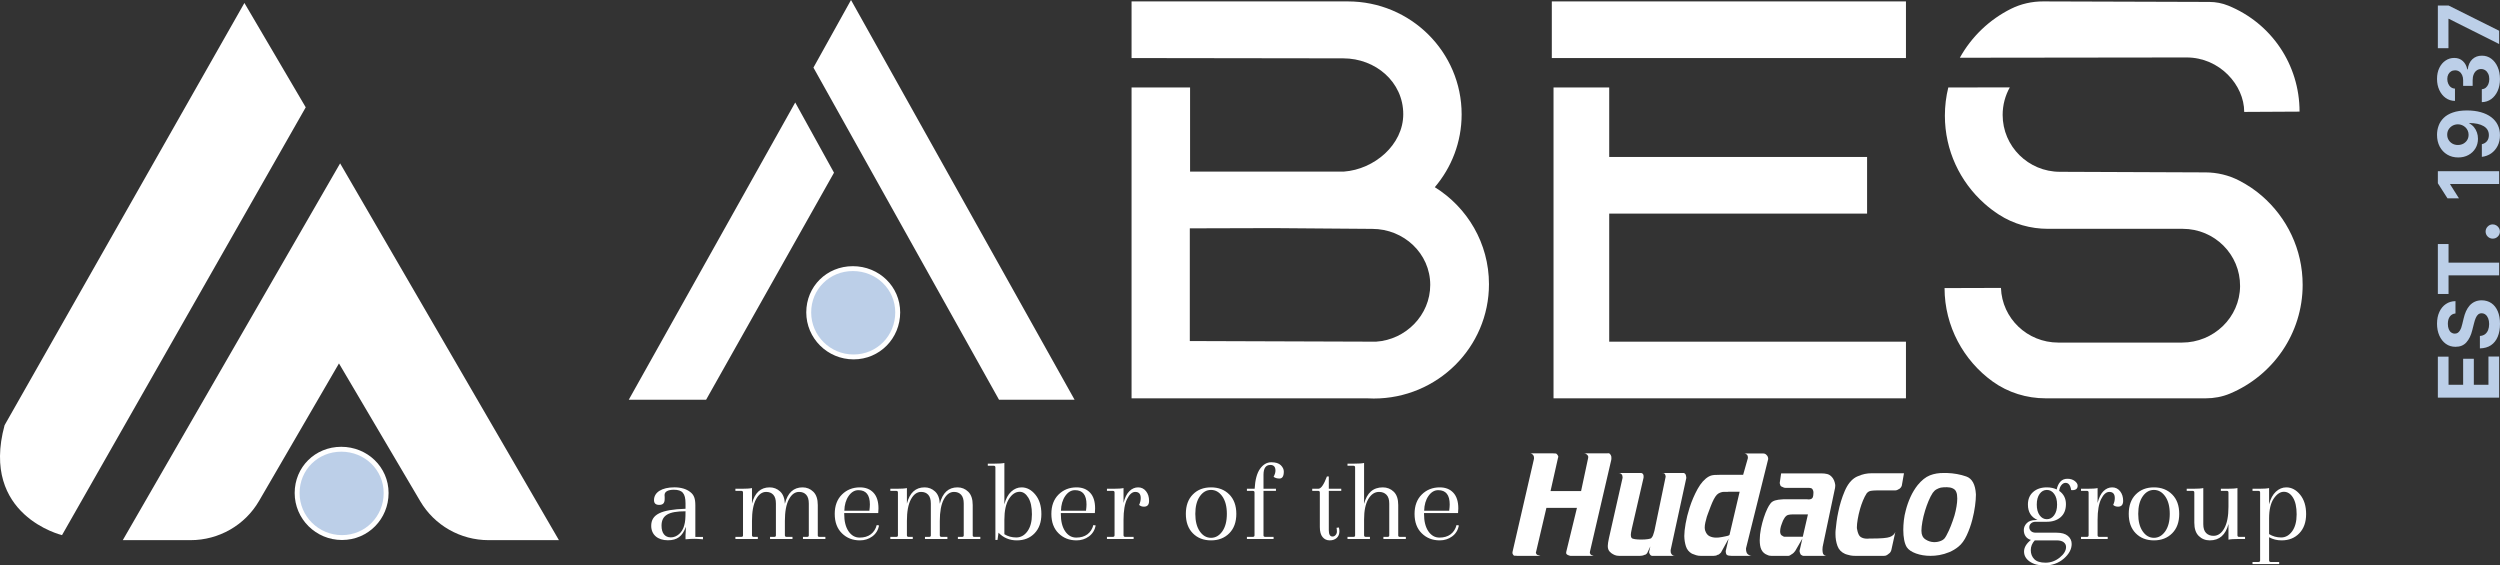
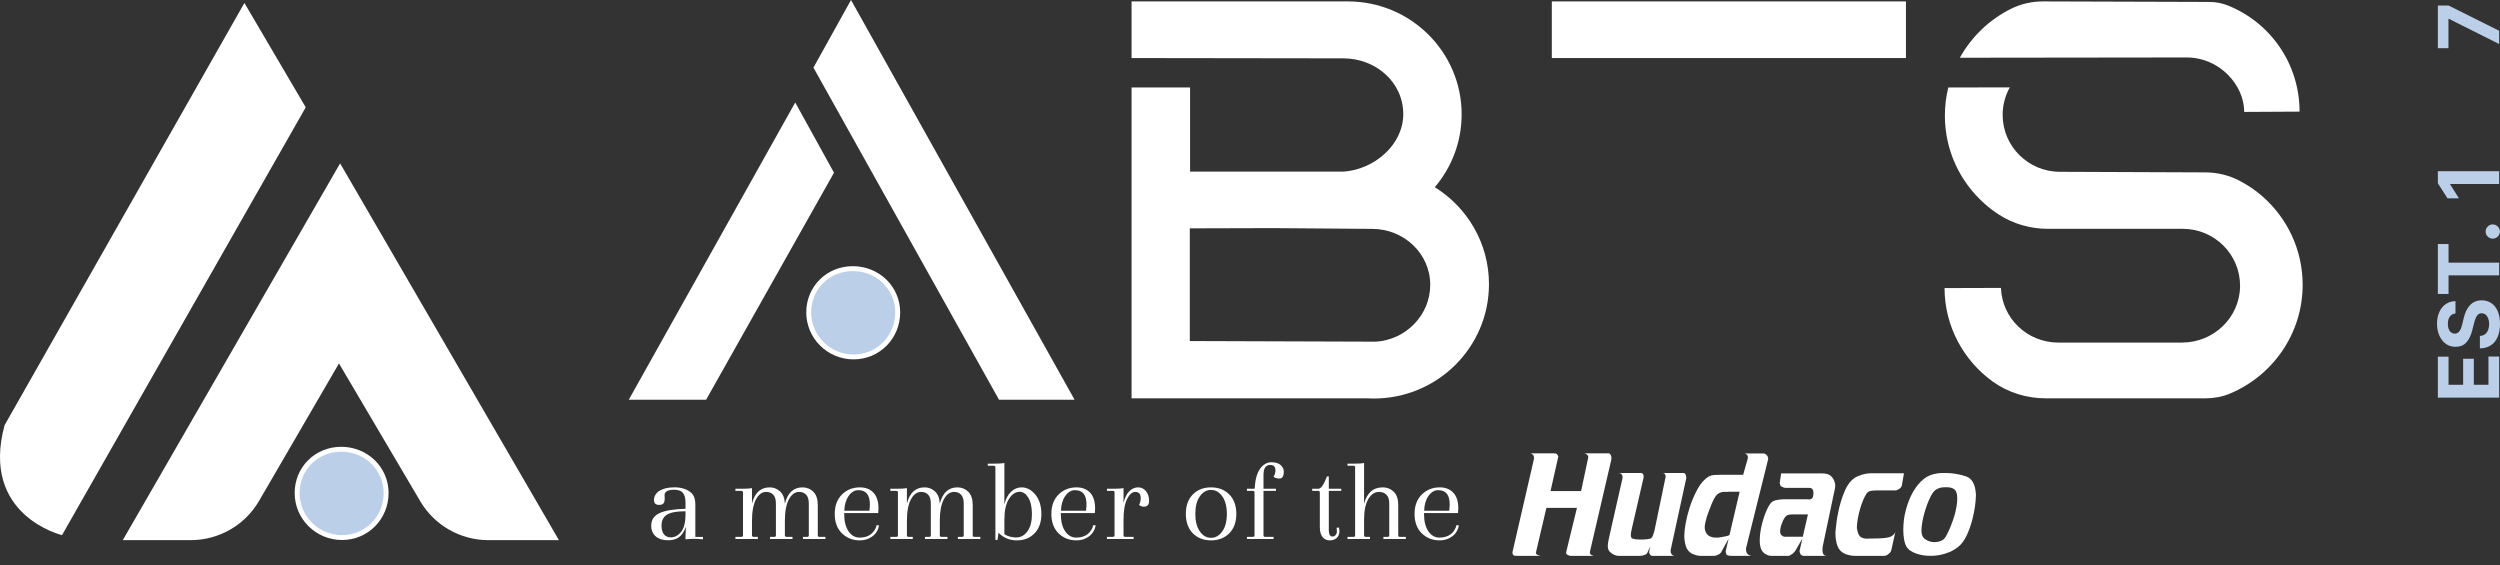
<svg xmlns="http://www.w3.org/2000/svg" width="168" height="38" viewBox="0 0 168 38" fill="none">
  <rect x="0" y="0" width="168" height="38" fill="#333333" stroke="none" />
  <path d="M167.942 26.721H163.824V23.967H164.542V25.857H165.523V24.109H166.241V25.857H167.224V23.959H167.942V26.721Z" fill="#BCCFE8" />
  <path d="M165.008 21.064C164.846 21.08 164.72 21.149 164.631 21.27C164.541 21.391 164.496 21.555 164.496 21.762C164.496 21.903 164.516 22.023 164.556 22.119C164.595 22.217 164.649 22.291 164.719 22.343C164.789 22.393 164.868 22.419 164.956 22.419C165.03 22.422 165.094 22.406 165.149 22.373C165.204 22.338 165.252 22.291 165.292 22.231C165.331 22.171 165.365 22.102 165.395 22.024C165.423 21.945 165.447 21.861 165.467 21.772L165.555 21.405C165.596 21.227 165.649 21.064 165.716 20.915C165.783 20.766 165.866 20.637 165.963 20.527C166.061 20.419 166.177 20.334 166.309 20.274C166.442 20.213 166.594 20.182 166.766 20.18C167.018 20.182 167.236 20.246 167.421 20.372C167.605 20.497 167.747 20.678 167.849 20.915C167.95 21.15 168 21.434 168 21.766C168 22.096 167.949 22.384 167.847 22.628C167.745 22.872 167.595 23.062 167.395 23.199C167.194 23.334 166.945 23.406 166.649 23.412V22.576C166.787 22.567 166.902 22.528 166.995 22.459C167.086 22.388 167.155 22.294 167.202 22.177C167.247 22.059 167.27 21.925 167.27 21.776C167.27 21.63 167.249 21.503 167.206 21.395C167.163 21.286 167.103 21.202 167.027 21.142C166.951 21.082 166.863 21.052 166.764 21.052C166.671 21.052 166.593 21.079 166.53 21.134C166.467 21.187 166.414 21.266 166.37 21.369C166.325 21.472 166.285 21.598 166.249 21.747L166.136 22.191C166.052 22.536 165.92 22.808 165.74 23.007C165.561 23.207 165.319 23.306 165.015 23.305C164.765 23.306 164.547 23.24 164.361 23.107C164.175 22.973 164.029 22.788 163.925 22.555C163.82 22.32 163.768 22.054 163.768 21.756C163.768 21.453 163.82 21.189 163.925 20.962C164.029 20.735 164.175 20.558 164.361 20.432C164.547 20.305 164.763 20.24 165.008 20.236V21.064Z" fill="#BCCFE8" />
  <path d="M164.542 19.755H163.824V16.399H164.542V17.65H167.942V18.504H164.542V19.755Z" fill="#BCCFE8" />
  <path d="M167.994 15.558C167.994 15.69 167.947 15.803 167.853 15.897C167.758 15.99 167.644 16.037 167.511 16.037C167.38 16.037 167.268 15.99 167.174 15.897C167.08 15.803 167.033 15.69 167.033 15.558C167.033 15.43 167.08 15.319 167.174 15.223C167.268 15.127 167.38 15.079 167.511 15.079C167.6 15.079 167.681 15.102 167.755 15.147C167.827 15.191 167.885 15.249 167.93 15.321C167.973 15.392 167.994 15.472 167.994 15.558Z" fill="#BCCFE8" />
  <path d="M163.824 11.504H167.942V12.367H164.651V12.392L165.242 13.327H164.47L163.824 12.316V11.504Z" fill="#BCCFE8" />
-   <path d="M163.768 9.054C163.768 8.844 163.804 8.642 163.875 8.448C163.946 8.252 164.059 8.078 164.214 7.925C164.37 7.771 164.576 7.649 164.834 7.56C165.09 7.47 165.404 7.424 165.776 7.422C166.126 7.422 166.439 7.462 166.713 7.54C166.987 7.617 167.219 7.728 167.411 7.873C167.603 8.018 167.749 8.193 167.849 8.398C167.948 8.603 167.998 8.832 167.998 9.084C167.998 9.357 167.945 9.598 167.839 9.806C167.732 10.015 167.587 10.184 167.403 10.311C167.218 10.438 167.01 10.514 166.78 10.541V9.689C166.93 9.656 167.046 9.586 167.129 9.479C167.211 9.373 167.252 9.241 167.252 9.084C167.252 8.818 167.136 8.616 166.902 8.478C166.668 8.339 166.347 8.27 165.939 8.268V8.296C166.06 8.357 166.164 8.44 166.251 8.544C166.337 8.647 166.403 8.766 166.45 8.901C166.497 9.034 166.52 9.175 166.52 9.326C166.52 9.566 166.463 9.781 166.349 9.97C166.236 10.159 166.079 10.308 165.879 10.417C165.679 10.526 165.451 10.581 165.195 10.581C164.919 10.582 164.673 10.519 164.458 10.391C164.242 10.263 164.073 10.085 163.951 9.856C163.828 9.626 163.767 9.359 163.768 9.054ZM164.452 9.048C164.452 9.183 164.484 9.302 164.548 9.407C164.612 9.511 164.699 9.594 164.807 9.655C164.916 9.715 165.037 9.744 165.171 9.743C165.307 9.743 165.429 9.713 165.537 9.655C165.644 9.595 165.73 9.514 165.795 9.411C165.858 9.308 165.889 9.189 165.889 9.056C165.889 8.957 165.87 8.864 165.833 8.779C165.795 8.694 165.744 8.62 165.678 8.558C165.611 8.494 165.534 8.444 165.447 8.408C165.36 8.372 165.267 8.354 165.169 8.354C165.039 8.355 164.92 8.386 164.811 8.446C164.703 8.506 164.616 8.588 164.55 8.693C164.484 8.798 164.452 8.917 164.452 9.048Z" fill="#BCCFE8" />
-   <path d="M167.998 5.314C167.998 5.612 167.946 5.877 167.843 6.11C167.739 6.341 167.595 6.524 167.413 6.658C167.229 6.791 167.018 6.86 166.778 6.864V5.994C166.878 5.989 166.967 5.956 167.043 5.896C167.118 5.835 167.176 5.754 167.218 5.653C167.259 5.552 167.28 5.438 167.28 5.312C167.28 5.18 167.257 5.064 167.21 4.963C167.163 4.862 167.098 4.782 167.015 4.725C166.932 4.668 166.836 4.639 166.727 4.639C166.617 4.639 166.52 4.67 166.436 4.731C166.35 4.791 166.283 4.878 166.235 4.991C166.187 5.102 166.162 5.235 166.162 5.39V5.771H165.523V5.39C165.523 5.259 165.5 5.144 165.455 5.044C165.409 4.943 165.346 4.865 165.266 4.809C165.184 4.753 165.089 4.725 164.98 4.725C164.877 4.725 164.787 4.75 164.709 4.799C164.63 4.847 164.568 4.915 164.524 5.003C164.48 5.089 164.458 5.19 164.458 5.306C164.458 5.423 164.479 5.53 164.522 5.627C164.564 5.724 164.623 5.802 164.701 5.86C164.779 5.919 164.87 5.95 164.974 5.954V6.782C164.737 6.778 164.528 6.711 164.347 6.581C164.166 6.45 164.025 6.275 163.923 6.054C163.82 5.832 163.768 5.581 163.768 5.302C163.768 5.02 163.82 4.773 163.923 4.562C164.026 4.35 164.165 4.186 164.341 4.069C164.515 3.951 164.711 3.892 164.928 3.893C165.159 3.892 165.351 3.963 165.505 4.107C165.659 4.249 165.757 4.435 165.799 4.663H165.831C165.87 4.363 165.975 4.134 166.146 3.977C166.317 3.819 166.53 3.74 166.786 3.742C167.02 3.74 167.229 3.808 167.411 3.943C167.593 4.078 167.737 4.263 167.841 4.5C167.946 4.737 167.998 5.008 167.998 5.314Z" fill="#BCCFE8" />
  <path d="M167.942 2.959L164.564 1.265H164.536V3.238H163.824V0.372H164.546L167.942 2.067V2.959Z" fill="#BCCFE8" />
  <path d="M54.955 33.938V35.985C54.955 36.047 54.994 36.078 55.072 36.078H55.466V36.219H53.959V36.078H54.235C54.313 36.078 54.352 36.047 54.352 35.985V33.837C54.352 33.571 54.294 33.375 54.176 33.247C54.059 33.12 53.9 33.056 53.699 33.056C53.419 33.056 53.191 33.224 53.012 33.56C52.833 33.895 52.744 34.379 52.744 35.008V35.969C52.744 36.042 52.783 36.078 52.861 36.078H53.255V36.219H51.747V36.078H52.024C52.102 36.078 52.141 36.047 52.141 35.985V33.837C52.141 33.571 52.082 33.375 51.965 33.247C51.848 33.12 51.689 33.056 51.488 33.056C51.208 33.056 50.979 33.224 50.801 33.56C50.622 33.895 50.533 34.379 50.533 35.008V35.969C50.533 36.042 50.572 36.078 50.65 36.078H50.926V36.219H49.419V36.078H49.812C49.891 36.078 49.93 36.047 49.93 35.985V33.095C49.93 33.022 49.891 32.986 49.812 32.986H49.419V32.845H49.829C50.164 32.845 50.399 32.829 50.533 32.798V33.845C50.717 33.116 51.114 32.751 51.722 32.751C51.99 32.751 52.223 32.842 52.422 33.025C52.62 33.207 52.727 33.483 52.744 33.852C52.928 33.118 53.325 32.751 53.933 32.751C54.212 32.751 54.453 32.849 54.654 33.044C54.855 33.239 54.955 33.538 54.955 33.938ZM57.786 32.751C58.172 32.751 58.476 32.871 58.699 33.111C58.922 33.35 59.034 33.701 59.034 34.165C59.034 34.259 59.029 34.363 59.017 34.477H56.731V34.532C56.731 35.027 56.827 35.416 57.02 35.7C57.212 35.983 57.461 36.126 57.765 36.126C58.07 36.126 58.319 36.053 58.515 35.907C58.71 35.761 58.844 35.553 58.917 35.282L59.076 35.313C59.009 35.631 58.856 35.877 58.615 36.051C58.375 36.226 58.099 36.313 57.786 36.313C57.3 36.313 56.897 36.154 56.576 35.836C56.255 35.519 56.094 35.085 56.094 34.536C56.094 33.987 56.256 33.552 56.58 33.231C56.904 32.911 57.306 32.751 57.786 32.751ZM58.456 33.899C58.456 33.259 58.199 32.939 57.686 32.939C57.429 32.939 57.21 33.069 57.028 33.329C56.847 33.59 56.75 33.92 56.739 34.321H58.423C58.445 34.144 58.456 34.004 58.456 33.899ZM65.366 33.938V35.985C65.366 36.047 65.405 36.078 65.484 36.078H65.877V36.219H64.37V36.078H64.646C64.724 36.078 64.763 36.047 64.763 35.985V33.837C64.763 33.571 64.705 33.375 64.587 33.247C64.47 33.12 64.311 33.056 64.11 33.056C63.831 33.056 63.602 33.224 63.423 33.56C63.245 33.895 63.155 34.379 63.155 35.008V35.969C63.155 36.042 63.194 36.078 63.272 36.078H63.666V36.219H62.158V36.078H62.435C62.513 36.078 62.552 36.047 62.552 35.985V33.837C62.552 33.571 62.493 33.375 62.376 33.247C62.259 33.12 62.1 33.056 61.899 33.056C61.62 33.056 61.391 33.224 61.212 33.56C61.033 33.895 60.944 34.379 60.944 35.008V35.969C60.944 36.042 60.983 36.078 61.061 36.078H61.338V36.219H59.83V36.078H60.224C60.302 36.078 60.341 36.047 60.341 35.985V33.095C60.341 33.022 60.302 32.986 60.224 32.986H59.83V32.845H60.24C60.575 32.845 60.81 32.829 60.944 32.798V33.845C61.128 33.116 61.525 32.751 62.133 32.751C62.401 32.751 62.634 32.842 62.833 33.025C63.031 33.207 63.138 33.483 63.155 33.852C63.339 33.118 63.736 32.751 64.344 32.751C64.624 32.751 64.864 32.849 65.065 33.044C65.266 33.239 65.366 33.538 65.366 33.938ZM69.525 35.836C69.221 36.154 68.823 36.313 68.331 36.313C67.84 36.313 67.43 36.141 67.1 35.797L67.033 36.282H66.891V31.408C66.891 31.335 66.852 31.298 66.773 31.298H66.38V31.158H66.79C67.125 31.158 67.36 31.142 67.494 31.111V33.892C67.589 33.517 67.741 33.233 67.95 33.04C68.16 32.847 68.393 32.751 68.65 32.751C69.001 32.751 69.311 32.915 69.579 33.243C69.847 33.571 69.981 34.006 69.981 34.548C69.981 35.089 69.829 35.519 69.525 35.836ZM68.524 33.048C68.245 33.048 68.003 33.209 67.799 33.532C67.596 33.855 67.494 34.321 67.494 34.93V35.899C67.728 36.045 67.995 36.118 68.294 36.118C68.592 36.118 68.842 35.98 69.043 35.704C69.244 35.428 69.345 35.047 69.345 34.563C69.345 34.079 69.264 33.705 69.102 33.442C68.94 33.179 68.747 33.048 68.524 33.048ZM72.343 32.751C72.729 32.751 73.033 32.871 73.256 33.111C73.48 33.35 73.591 33.701 73.591 34.165C73.591 34.259 73.586 34.363 73.575 34.477H71.288V34.532C71.288 35.027 71.384 35.416 71.577 35.7C71.769 35.983 72.018 36.126 72.322 36.126C72.627 36.126 72.876 36.053 73.072 35.907C73.267 35.761 73.401 35.553 73.474 35.282L73.633 35.313C73.566 35.631 73.413 35.877 73.172 36.051C72.932 36.226 72.656 36.313 72.343 36.313C71.857 36.313 71.454 36.154 71.133 35.836C70.812 35.519 70.652 35.085 70.652 34.536C70.652 33.987 70.813 33.552 71.137 33.231C71.461 32.911 71.863 32.751 72.343 32.751ZM73.013 33.899C73.013 33.259 72.757 32.939 72.243 32.939C71.986 32.939 71.767 33.069 71.585 33.329C71.404 33.59 71.307 33.92 71.296 34.321H72.98C73.002 34.144 73.013 34.004 73.013 33.899ZM76.481 32.751C76.699 32.751 76.876 32.837 77.013 33.009C77.15 33.181 77.218 33.397 77.218 33.657C77.218 33.918 77.104 34.048 76.875 34.048C76.74 34.048 76.632 34.009 76.548 33.931C76.62 33.78 76.657 33.626 76.657 33.47C76.657 33.194 76.534 33.056 76.288 33.056C76.082 33.056 75.899 33.216 75.74 33.536C75.581 33.856 75.501 34.321 75.501 34.93V35.969C75.501 36.042 75.54 36.078 75.618 36.078H76.179V36.219H74.387V36.078H74.781C74.859 36.078 74.898 36.042 74.898 35.969V33.095C74.898 33.022 74.859 32.986 74.781 32.986H74.387V32.845H74.797C75.132 32.845 75.367 32.829 75.501 32.798V33.798C75.59 33.438 75.722 33.174 75.895 33.005C76.068 32.836 76.263 32.751 76.481 32.751Z" fill="white" />
  <path d="M80.158 35.836C79.845 35.519 79.689 35.084 79.689 34.532C79.689 33.98 79.845 33.545 80.158 33.228C80.47 32.91 80.878 32.751 81.381 32.751C81.883 32.751 82.292 32.91 82.608 33.228C82.923 33.545 83.081 33.98 83.081 34.532C83.081 35.084 82.923 35.519 82.608 35.836C82.292 36.154 81.883 36.313 81.381 36.313C80.878 36.313 80.47 36.154 80.158 35.836ZM80.627 33.356C80.426 33.645 80.325 34.037 80.325 34.532C80.325 35.027 80.426 35.419 80.627 35.708C80.828 35.997 81.079 36.141 81.381 36.141C81.682 36.141 81.935 35.997 82.139 35.708C82.343 35.419 82.445 35.027 82.445 34.532C82.445 34.037 82.343 33.645 82.139 33.356C81.935 33.068 81.682 32.923 81.381 32.923C81.079 32.923 80.828 33.068 80.627 33.356ZM84.907 31.907V32.845H85.744V32.986H84.907V35.985C84.907 36.047 84.952 36.078 85.041 36.078H85.585V36.219H83.793V36.078H84.186C84.265 36.078 84.304 36.042 84.304 35.969V33.095C84.304 33.022 84.265 32.986 84.186 32.986H83.793V32.845H84.312C84.346 32.241 84.467 31.793 84.676 31.501C84.886 31.21 85.137 31.064 85.43 31.064C85.724 31.064 85.937 31.13 86.071 31.263C86.205 31.396 86.272 31.538 86.272 31.689C86.272 32.001 86.174 32.158 85.979 32.158C85.817 32.158 85.686 32.118 85.585 32.041C85.669 31.884 85.711 31.746 85.711 31.626C85.711 31.371 85.596 31.244 85.368 31.244C85.061 31.244 84.907 31.465 84.907 31.907Z" fill="white" />
  <path d="M89.17 32.017H89.296V32.845H90.133V32.986H89.296V35.633C89.296 35.914 89.379 36.055 89.547 36.055C89.625 36.055 89.693 36.021 89.752 35.954C89.811 35.886 89.84 35.808 89.84 35.719C89.84 35.631 89.832 35.547 89.815 35.469L89.974 35.446C89.996 35.524 90.008 35.61 90.008 35.704C90.008 35.891 89.948 36.04 89.828 36.149C89.707 36.258 89.55 36.313 89.354 36.313C89.159 36.313 89 36.239 88.877 36.09C88.754 35.942 88.693 35.719 88.693 35.422V33.095C88.693 33.022 88.654 32.986 88.575 32.986H88.182V32.845H88.592C88.771 32.845 88.964 32.569 89.17 32.017ZM93.961 33.938V35.985C93.961 36.047 94 36.078 94.078 36.078H94.472V36.219H92.965V36.078H93.241C93.319 36.078 93.358 36.047 93.358 35.985V33.837C93.358 33.571 93.295 33.375 93.169 33.247C93.044 33.12 92.878 33.056 92.671 33.056C92.381 33.056 92.141 33.216 91.951 33.536C91.761 33.856 91.666 34.316 91.666 34.915V35.969C91.666 36.042 91.705 36.078 91.783 36.078H92.06V36.219H90.552V36.078H90.946C91.024 36.078 91.063 36.047 91.063 35.985V31.408C91.063 31.335 91.024 31.298 90.946 31.298H90.552V31.158H90.963C91.297 31.158 91.532 31.142 91.666 31.111V33.86C91.856 33.121 92.275 32.751 92.922 32.751C93.213 32.751 93.458 32.849 93.66 33.044C93.861 33.239 93.961 33.537 93.961 33.938ZM96.75 32.751C97.136 32.751 97.44 32.871 97.663 33.111C97.887 33.35 97.998 33.701 97.998 34.165C97.998 34.259 97.993 34.363 97.981 34.477H95.695V34.532C95.695 35.027 95.791 35.416 95.984 35.7C96.177 35.983 96.425 36.126 96.729 36.126C97.034 36.126 97.283 36.052 97.479 35.907C97.674 35.761 97.808 35.553 97.881 35.282L98.04 35.313C97.973 35.631 97.82 35.877 97.579 36.051C97.339 36.226 97.063 36.313 96.75 36.313C96.264 36.313 95.861 36.154 95.54 35.836C95.219 35.519 95.058 35.085 95.058 34.536C95.058 33.987 95.22 33.552 95.544 33.231C95.868 32.911 96.27 32.751 96.75 32.751ZM97.42 33.899C97.42 33.259 97.163 32.939 96.65 32.939C96.393 32.939 96.174 33.069 95.992 33.329C95.811 33.59 95.714 33.92 95.703 34.321H97.387C97.409 34.144 97.42 34.004 97.42 33.899Z" fill="white" />
-   <path d="M139.25 32.939L139.182 32.931C139.132 32.608 139.007 32.447 138.806 32.447C138.705 32.447 138.613 32.496 138.529 32.595C138.445 32.694 138.395 32.824 138.378 32.986C138.68 33.199 138.831 33.496 138.831 33.876C138.831 34.256 138.712 34.549 138.475 34.755C138.237 34.96 137.929 35.063 137.549 35.063H136.804C136.664 35.063 136.557 35.1 136.481 35.173C136.406 35.245 136.368 35.331 136.368 35.43C136.368 35.529 136.406 35.615 136.481 35.688C136.557 35.761 136.664 35.797 136.804 35.797H138.203C138.538 35.797 138.79 35.869 138.96 36.012C139.131 36.155 139.216 36.336 139.216 36.555C139.216 36.904 139.04 37.232 138.688 37.539C138.337 37.846 137.898 38 137.373 38C136.971 38 136.645 37.911 136.393 37.734C136.142 37.557 136.016 37.334 136.016 37.063C136.016 36.792 136.17 36.532 136.477 36.282C136.332 36.245 136.216 36.168 136.129 36.051C136.043 35.934 136 35.789 136 35.618C136 35.446 136.067 35.291 136.201 35.153C136.335 35.015 136.536 34.946 136.804 34.946H136.929C136.494 34.759 136.276 34.412 136.276 33.907C136.276 33.548 136.393 33.265 136.628 33.06C136.862 32.854 137.169 32.751 137.549 32.751C137.8 32.751 138.021 32.798 138.211 32.892C138.25 32.683 138.33 32.512 138.45 32.376C138.57 32.241 138.729 32.173 138.927 32.173C139.125 32.173 139.29 32.223 139.421 32.322C139.552 32.421 139.618 32.527 139.618 32.642C139.618 32.84 139.495 32.939 139.25 32.939ZM138.203 36.313H136.737C136.558 36.506 136.469 36.724 136.469 36.969C136.469 37.214 136.547 37.416 136.703 37.574C136.86 37.733 137.112 37.812 137.461 37.812C137.81 37.812 138.127 37.698 138.412 37.469C138.697 37.24 138.839 37.003 138.839 36.758C138.839 36.628 138.786 36.521 138.68 36.438C138.574 36.355 138.415 36.313 138.203 36.313ZM137.063 33.188C136.935 33.366 136.871 33.605 136.871 33.907C136.871 34.209 136.935 34.449 137.063 34.626C137.192 34.803 137.354 34.891 137.549 34.891C137.745 34.891 137.908 34.803 138.039 34.626C138.171 34.449 138.236 34.209 138.236 33.907C138.236 33.605 138.171 33.366 138.039 33.188C137.908 33.011 137.745 32.923 137.549 32.923C137.354 32.923 137.192 33.011 137.063 33.188ZM141.938 32.751C142.156 32.751 142.333 32.837 142.47 33.009C142.607 33.181 142.675 33.397 142.675 33.657C142.675 33.918 142.561 34.048 142.332 34.048C142.198 34.048 142.089 34.009 142.005 33.931C142.078 33.78 142.114 33.626 142.114 33.47C142.114 33.194 141.991 33.056 141.745 33.056C141.539 33.056 141.356 33.216 141.197 33.536C141.038 33.856 140.958 34.321 140.958 34.93V35.969C140.958 36.042 140.997 36.079 141.075 36.079H141.637V36.219H139.844V36.079H140.238C140.316 36.079 140.355 36.042 140.355 35.969V33.095C140.355 33.022 140.316 32.986 140.238 32.986H139.844V32.845H140.255C140.589 32.845 140.824 32.829 140.958 32.798V33.798C141.048 33.438 141.179 33.174 141.352 33.005C141.525 32.836 141.72 32.751 141.938 32.751ZM143.521 35.836C143.208 35.519 143.052 35.084 143.052 34.532C143.052 33.98 143.208 33.545 143.521 33.228C143.834 32.91 144.241 32.751 144.744 32.751C145.247 32.751 145.655 32.91 145.971 33.228C146.287 33.545 146.444 33.98 146.444 34.532C146.444 35.084 146.287 35.519 145.971 35.836C145.655 36.154 145.247 36.313 144.744 36.313C144.241 36.313 143.834 36.154 143.521 35.836ZM143.99 33.356C143.789 33.645 143.689 34.037 143.689 34.532C143.689 35.027 143.789 35.419 143.99 35.708C144.191 35.997 144.442 36.141 144.744 36.141C145.045 36.141 145.298 35.997 145.502 35.708C145.706 35.419 145.808 35.027 145.808 34.532C145.808 34.037 145.706 33.645 145.502 33.356C145.298 33.068 145.045 32.923 144.744 32.923C144.442 32.923 144.191 33.068 143.99 33.356ZM150.356 32.798V35.969C150.356 36.042 150.395 36.079 150.473 36.079H150.867V36.219H150.456C150.121 36.219 149.887 36.235 149.753 36.266V35.212C149.563 35.946 149.144 36.313 148.496 36.313C148.206 36.313 147.96 36.215 147.759 36.02C147.558 35.825 147.458 35.527 147.458 35.126V33.095C147.458 33.022 147.419 32.986 147.34 32.986H146.947V32.845H147.357C147.692 32.845 147.927 32.829 148.061 32.798V35.227C148.061 35.493 148.124 35.689 148.249 35.817C148.375 35.944 148.541 36.008 148.747 36.008C149.043 36.008 149.285 35.84 149.472 35.504C149.659 35.169 149.753 34.686 149.753 34.056V33.095C149.753 33.022 149.714 32.986 149.635 32.986H149.242V32.845H149.652C149.987 32.845 150.222 32.829 150.356 32.798ZM151.88 37.656V33.095C151.88 33.022 151.841 32.986 151.763 32.986H151.369V32.845H151.78C152.114 32.845 152.349 32.829 152.483 32.798V33.892C152.578 33.517 152.73 33.233 152.94 33.04C153.149 32.848 153.382 32.751 153.639 32.751C153.991 32.751 154.301 32.915 154.569 33.243C154.837 33.571 154.971 34.006 154.971 34.548C154.971 35.089 154.818 35.519 154.514 35.836C154.21 36.154 153.812 36.313 153.321 36.313C153.014 36.313 152.734 36.243 152.483 36.102V37.656C152.483 37.729 152.522 37.766 152.6 37.766H153.162V37.906H151.369V37.766H151.763C151.841 37.766 151.88 37.729 151.88 37.656ZM154.334 34.563C154.334 34.079 154.253 33.705 154.091 33.443C153.929 33.179 153.724 33.048 153.476 33.048C153.227 33.048 153 33.202 152.793 33.509C152.586 33.816 152.483 34.259 152.483 34.837V35.891C152.729 36.042 152.998 36.118 153.291 36.118C153.584 36.118 153.831 35.98 154.032 35.704C154.234 35.428 154.334 35.048 154.334 34.563Z" fill="white" />
  <path d="M103.035 30.595C103.035 30.59 103.03 30.582 103.022 30.574C103.014 30.565 103.004 30.555 102.992 30.543C102.981 30.532 102.969 30.522 102.955 30.513C102.941 30.505 102.925 30.495 102.908 30.483C102.897 30.477 102.886 30.473 102.875 30.47C102.863 30.467 102.852 30.466 102.841 30.466H104.372C104.451 30.466 104.51 30.469 104.549 30.475C104.588 30.48 104.622 30.506 104.65 30.552C104.667 30.575 104.682 30.598 104.696 30.621C104.71 30.644 104.717 30.67 104.717 30.699C104.717 30.704 104.716 30.709 104.713 30.712C104.71 30.714 104.709 30.719 104.709 30.724C104.709 30.736 104.708 30.747 104.705 30.759C104.702 30.77 104.698 30.782 104.692 30.793L104.196 33H106.249L106.72 30.793C106.726 30.776 106.728 30.761 106.728 30.746V30.707C106.728 30.673 106.723 30.646 106.711 30.625C106.7 30.605 106.683 30.587 106.661 30.569C106.639 30.546 106.618 30.528 106.598 30.513C106.578 30.499 106.56 30.489 106.543 30.483C106.526 30.477 106.51 30.473 106.493 30.47C106.476 30.467 106.459 30.466 106.443 30.466H108.033C108.038 30.466 108.044 30.463 108.049 30.457H108.075C108.119 30.457 108.152 30.467 108.171 30.488C108.191 30.508 108.209 30.529 108.226 30.552C108.226 30.558 108.228 30.562 108.23 30.565C108.233 30.568 108.235 30.569 108.235 30.569C108.24 30.575 108.244 30.581 108.247 30.587C108.25 30.592 108.251 30.598 108.251 30.604C108.263 30.621 108.271 30.64 108.277 30.66C108.282 30.68 108.285 30.713 108.285 30.759V30.828C108.285 30.851 108.282 30.877 108.277 30.905L106.855 37.026C106.849 37.048 106.845 37.07 106.842 37.09C106.839 37.11 106.838 37.126 106.838 37.138C106.838 37.155 106.84 37.171 106.846 37.185C106.852 37.2 106.86 37.212 106.872 37.224C106.872 37.23 106.873 37.234 106.876 37.237C106.878 37.24 106.88 37.241 106.88 37.241C106.885 37.247 106.89 37.251 106.892 37.254C106.895 37.257 106.897 37.261 106.897 37.267C106.908 37.278 106.919 37.287 106.93 37.293C106.942 37.298 106.956 37.304 106.972 37.31C106.984 37.316 106.999 37.322 107.019 37.327C107.038 37.333 107.062 37.342 107.09 37.353H105.525C105.497 37.347 105.472 37.34 105.45 37.332C105.427 37.323 105.407 37.316 105.391 37.31C105.379 37.304 105.37 37.3 105.361 37.297C105.353 37.294 105.346 37.29 105.34 37.284C105.334 37.284 105.329 37.281 105.323 37.276C105.318 37.27 105.312 37.267 105.306 37.267C105.29 37.255 105.276 37.241 105.264 37.224C105.253 37.207 105.248 37.181 105.248 37.146V37.107C105.248 37.093 105.25 37.08 105.256 37.069L105.971 34.129H103.918L103.228 37.069C103.223 37.086 103.218 37.1 103.216 37.112C103.213 37.123 103.211 37.135 103.211 37.146C103.211 37.163 103.214 37.178 103.22 37.189C103.225 37.201 103.234 37.209 103.245 37.215C103.245 37.221 103.246 37.227 103.249 37.232C103.252 37.238 103.256 37.241 103.262 37.241C103.262 37.247 103.263 37.251 103.266 37.254C103.269 37.257 103.27 37.261 103.27 37.267C103.287 37.278 103.304 37.287 103.321 37.293C103.338 37.298 103.357 37.304 103.38 37.31C103.391 37.316 103.403 37.32 103.418 37.323C103.431 37.326 103.444 37.33 103.455 37.336C103.467 37.336 103.476 37.337 103.485 37.34C103.493 37.343 103.5 37.347 103.506 37.353H101.932C101.916 37.347 101.9 37.344 101.886 37.344H101.76C101.751 37.344 101.747 37.342 101.747 37.336C101.742 37.336 101.735 37.333 101.726 37.327C101.718 37.322 101.711 37.316 101.705 37.31C101.7 37.298 101.694 37.29 101.688 37.284C101.683 37.278 101.677 37.27 101.672 37.258C101.66 37.247 101.652 37.232 101.646 37.215C101.641 37.198 101.638 37.178 101.638 37.155V37.116C101.638 37.102 101.641 37.086 101.646 37.069L103.077 30.863C103.082 30.845 103.085 30.828 103.085 30.811V30.759C103.085 30.73 103.082 30.707 103.077 30.69C103.071 30.673 103.065 30.653 103.06 30.63C103.054 30.624 103.05 30.618 103.047 30.612C103.044 30.607 103.04 30.601 103.035 30.595Z" fill="white" />
  <path d="M108.994 31.897C108.977 31.874 108.954 31.852 108.926 31.832C108.898 31.812 108.867 31.799 108.834 31.793C108.817 31.793 108.803 31.792 108.792 31.789C108.78 31.786 108.769 31.785 108.758 31.785H110.289C110.295 31.785 110.302 31.786 110.31 31.789C110.319 31.792 110.329 31.796 110.34 31.802C110.345 31.808 110.352 31.812 110.361 31.815C110.369 31.818 110.376 31.822 110.382 31.828C110.393 31.839 110.401 31.848 110.407 31.854C110.413 31.86 110.415 31.865 110.415 31.871C110.427 31.883 110.435 31.9 110.441 31.923C110.446 31.946 110.449 31.971 110.449 32V32.086C110.449 32.104 110.446 32.118 110.441 32.129L109.65 35.559C109.65 35.576 109.648 35.592 109.646 35.606C109.643 35.62 109.639 35.633 109.633 35.645C109.622 35.702 109.612 35.756 109.604 35.804C109.595 35.853 109.591 35.901 109.591 35.948C109.591 35.988 109.595 36.026 109.604 36.06C109.612 36.095 109.627 36.126 109.65 36.155C109.678 36.189 109.752 36.215 109.873 36.233C109.993 36.25 110.124 36.258 110.264 36.258H110.314C110.472 36.258 110.616 36.248 110.748 36.228C110.88 36.208 110.954 36.184 110.971 36.155C111.021 36.097 111.058 36.04 111.08 35.983C111.103 35.924 111.122 35.863 111.139 35.8C111.145 35.777 111.152 35.753 111.16 35.727C111.169 35.701 111.176 35.677 111.181 35.654L111.93 32.043V32C111.925 31.971 111.917 31.944 111.909 31.918C111.9 31.892 111.891 31.871 111.88 31.854C111.857 31.819 111.826 31.799 111.787 31.793C111.748 31.788 111.703 31.785 111.652 31.785H113.167C113.172 31.785 113.18 31.789 113.188 31.798C113.196 31.806 113.206 31.816 113.217 31.828C113.223 31.828 113.227 31.829 113.23 31.832C113.233 31.835 113.237 31.839 113.243 31.845C113.254 31.857 113.262 31.867 113.268 31.875C113.273 31.884 113.276 31.891 113.276 31.897C113.276 31.902 113.278 31.91 113.28 31.918C113.283 31.927 113.287 31.934 113.293 31.94C113.299 31.963 113.303 31.986 113.306 32.009C113.309 32.032 113.313 32.058 113.318 32.086V32.129L112.267 36.965C112.267 37.005 112.268 37.047 112.271 37.09C112.274 37.133 112.286 37.172 112.309 37.207C112.331 37.247 112.362 37.281 112.401 37.31C112.44 37.339 112.488 37.353 112.544 37.353H111.013C111.007 37.353 111 37.352 110.992 37.349C110.983 37.346 110.974 37.342 110.962 37.336C110.957 37.33 110.95 37.326 110.941 37.323C110.933 37.32 110.926 37.316 110.92 37.31C110.909 37.298 110.901 37.29 110.895 37.284C110.89 37.278 110.887 37.273 110.887 37.267C110.881 37.261 110.877 37.255 110.874 37.25C110.871 37.244 110.867 37.235 110.861 37.224C110.85 37.207 110.84 37.186 110.832 37.163C110.823 37.141 110.819 37.117 110.819 37.095L110.904 36.715L110.693 37.163C110.687 37.169 110.682 37.176 110.676 37.185C110.671 37.194 110.662 37.201 110.651 37.207C110.645 37.218 110.639 37.227 110.63 37.233C110.622 37.238 110.612 37.244 110.601 37.25C110.59 37.261 110.577 37.27 110.563 37.276C110.549 37.281 110.536 37.284 110.525 37.284C110.519 37.284 110.514 37.286 110.508 37.288C110.502 37.291 110.497 37.293 110.491 37.293C110.486 37.298 110.48 37.303 110.474 37.306C110.469 37.309 110.463 37.31 110.458 37.31C110.424 37.322 110.389 37.332 110.352 37.34C110.316 37.349 110.267 37.353 110.205 37.353H108.8C108.693 37.353 108.598 37.336 108.514 37.301C108.43 37.267 108.349 37.221 108.27 37.163C108.253 37.146 108.238 37.13 108.224 37.116C108.21 37.102 108.194 37.089 108.177 37.077C108.127 37.02 108.092 36.961 108.072 36.901C108.053 36.84 108.043 36.769 108.043 36.688C108.043 36.625 108.05 36.55 108.064 36.464C108.078 36.378 108.096 36.28 108.119 36.171L109.027 32.155C109.027 32.15 109.029 32.142 109.031 32.134C109.034 32.125 109.036 32.118 109.036 32.112V32.069C109.036 32.035 109.031 32.002 109.023 31.97C109.015 31.939 109.005 31.914 108.994 31.897Z" fill="white" />
  <path d="M117.426 30.595C117.426 30.59 117.423 30.584 117.417 30.578C117.412 30.572 117.406 30.567 117.401 30.561C117.389 30.549 117.374 30.538 117.355 30.526C117.335 30.515 117.317 30.503 117.3 30.492C117.289 30.486 117.276 30.482 117.262 30.479C117.248 30.476 117.235 30.475 117.224 30.475H118.503C118.548 30.475 118.589 30.485 118.625 30.505C118.661 30.525 118.691 30.549 118.713 30.578C118.747 30.607 118.774 30.644 118.793 30.69C118.813 30.736 118.823 30.788 118.823 30.845L117.333 36.844V36.922C117.333 36.957 117.336 36.99 117.342 37.021C117.347 37.053 117.356 37.083 117.367 37.112C117.378 37.163 117.409 37.209 117.46 37.25C117.51 37.29 117.563 37.319 117.62 37.336C117.631 37.342 117.645 37.346 117.662 37.349C117.678 37.352 117.695 37.353 117.712 37.353H116.349C116.27 37.347 116.209 37.342 116.164 37.336C116.119 37.33 116.074 37.31 116.029 37.276C116.012 37.247 115.998 37.217 115.987 37.185C115.976 37.154 115.97 37.117 115.97 37.077V37.034C115.97 37.017 115.973 37 115.979 36.983L116.904 33.043H116.164C116.147 33.049 116.129 33.052 116.109 33.052H115.861C115.732 33.052 115.602 33.091 115.47 33.168C115.338 33.246 115.199 33.454 115.053 33.793C115.025 33.862 114.992 33.945 114.952 34.043C114.913 34.141 114.874 34.244 114.835 34.353C114.812 34.411 114.789 34.471 114.767 34.535C114.745 34.598 114.722 34.661 114.7 34.724C114.661 34.856 114.627 34.986 114.599 35.112C114.571 35.238 114.557 35.353 114.557 35.457C114.557 35.491 114.56 35.523 114.565 35.552C114.571 35.58 114.576 35.609 114.582 35.638C114.644 35.833 114.742 35.964 114.877 36.03C115.011 36.096 115.16 36.129 115.323 36.129C115.356 36.129 115.388 36.128 115.419 36.125C115.45 36.122 115.48 36.12 115.508 36.12C115.581 36.109 115.655 36.097 115.731 36.086C115.806 36.075 115.878 36.06 115.945 36.043C115.979 36.037 116.011 36.03 116.042 36.021C116.073 36.013 116.102 36.005 116.13 36C116.147 35.994 116.164 35.985 116.181 35.974C116.198 35.962 116.217 35.948 116.24 35.931C116.245 35.931 116.249 35.929 116.252 35.927C116.255 35.924 116.259 35.919 116.265 35.914C116.282 35.896 116.3 35.881 116.32 35.866C116.339 35.852 116.355 35.842 116.366 35.836L115.659 37.112C115.659 37.117 115.658 37.122 115.655 37.125C115.652 37.128 115.648 37.132 115.642 37.138C115.625 37.155 115.606 37.174 115.583 37.194C115.561 37.214 115.538 37.232 115.516 37.25C115.499 37.261 115.482 37.27 115.465 37.276C115.449 37.281 115.435 37.284 115.423 37.284C115.401 37.301 115.373 37.316 115.339 37.327C115.306 37.339 115.269 37.344 115.23 37.344C115.207 37.35 115.186 37.353 115.167 37.353H114.279C114.173 37.353 114.073 37.339 113.98 37.31C113.888 37.281 113.794 37.247 113.699 37.207C113.497 37.092 113.362 36.928 113.295 36.715C113.227 36.503 113.191 36.278 113.185 36.043V36C113.185 35.793 113.215 35.52 113.274 35.181C113.333 34.842 113.421 34.488 113.539 34.121C113.679 33.678 113.859 33.259 114.077 32.862C114.296 32.466 114.546 32.187 114.826 32.026C114.938 31.963 115.069 31.927 115.217 31.918C115.366 31.91 115.519 31.905 115.676 31.905H117.14L117.46 30.776C117.46 30.736 117.457 30.701 117.451 30.673C117.446 30.644 117.437 30.618 117.426 30.595Z" fill="white" />
  <path d="M119.6 32.44L119.692 31.811H122.385C122.536 31.811 122.67 31.825 122.785 31.854C122.9 31.882 123.002 31.946 123.092 32.043C123.159 32.112 123.212 32.196 123.252 32.293C123.291 32.391 123.316 32.489 123.328 32.586V32.655C123.328 32.701 123.323 32.747 123.315 32.793C123.306 32.839 123.297 32.885 123.285 32.931L122.528 36.526C122.506 36.606 122.49 36.681 122.482 36.75C122.473 36.819 122.469 36.882 122.469 36.939C122.469 37.003 122.473 37.057 122.482 37.103C122.49 37.149 122.5 37.187 122.511 37.215C122.517 37.221 122.521 37.225 122.524 37.228C122.527 37.231 122.528 37.235 122.528 37.241C122.545 37.264 122.565 37.284 122.587 37.301C122.609 37.319 122.635 37.33 122.663 37.336C122.674 37.342 122.685 37.346 122.696 37.349C122.708 37.352 122.719 37.353 122.73 37.353H121.19C121.179 37.353 121.166 37.352 121.152 37.349C121.138 37.346 121.123 37.339 121.106 37.327C121.095 37.322 121.082 37.314 121.068 37.306C121.054 37.297 121.042 37.29 121.03 37.284C121.019 37.273 121.011 37.264 121.005 37.258C121 37.253 120.997 37.247 120.997 37.241C120.991 37.235 120.987 37.227 120.984 37.215C120.981 37.204 120.977 37.195 120.972 37.189C120.966 37.178 120.962 37.165 120.959 37.151C120.956 37.136 120.952 37.123 120.946 37.112C120.941 37.095 120.937 37.077 120.934 37.06C120.931 37.043 120.93 37.028 120.93 37.017L121.493 34.569H120.442C120.346 34.569 120.258 34.579 120.176 34.599C120.095 34.619 120.024 34.667 119.962 34.741C119.945 34.764 119.924 34.797 119.899 34.84C119.873 34.884 119.847 34.931 119.819 34.983C119.796 35.04 119.773 35.102 119.747 35.168C119.722 35.234 119.698 35.302 119.676 35.371C119.659 35.428 119.646 35.486 119.638 35.543C119.629 35.6 119.625 35.655 119.625 35.707C119.625 35.758 119.632 35.807 119.646 35.853C119.66 35.899 119.681 35.937 119.709 35.965C119.715 35.965 119.725 35.971 119.739 35.983C119.753 35.994 119.771 36.005 119.794 36.017C119.799 36.023 119.806 36.029 119.815 36.034C119.823 36.04 119.83 36.043 119.836 36.043C119.847 36.049 119.858 36.054 119.869 36.06C119.881 36.066 119.892 36.069 119.903 36.069H121.19L120.643 37.017C120.638 37.028 120.629 37.04 120.618 37.051C120.607 37.063 120.596 37.074 120.585 37.086C120.573 37.103 120.562 37.118 120.551 37.129C120.54 37.141 120.528 37.152 120.517 37.163C120.5 37.175 120.486 37.185 120.475 37.194C120.464 37.202 120.453 37.212 120.442 37.224C120.43 37.23 120.416 37.237 120.399 37.245C120.383 37.254 120.368 37.264 120.357 37.276C120.329 37.293 120.301 37.31 120.273 37.327C120.245 37.344 120.214 37.353 120.181 37.353H119.028C118.989 37.353 118.947 37.349 118.902 37.34C118.857 37.332 118.812 37.316 118.767 37.293C118.683 37.264 118.606 37.219 118.535 37.159C118.465 37.099 118.408 37.023 118.363 36.931C118.324 36.85 118.296 36.755 118.279 36.646C118.262 36.537 118.254 36.422 118.254 36.301C118.254 36.181 118.261 36.053 118.275 35.918C118.289 35.783 118.31 35.646 118.338 35.508C118.388 35.261 118.452 35.022 118.527 34.789C118.603 34.556 118.683 34.353 118.767 34.181C118.801 34.112 118.834 34.049 118.868 33.992C118.902 33.934 118.935 33.885 118.969 33.845C119.042 33.741 119.149 33.67 119.289 33.629C119.429 33.589 119.578 33.566 119.735 33.56C119.768 33.555 119.803 33.552 119.84 33.552H121.451C121.462 33.552 121.471 33.553 121.476 33.556C121.482 33.559 121.49 33.56 121.501 33.56H121.544C121.56 33.56 121.577 33.559 121.594 33.556C121.611 33.553 121.628 33.552 121.645 33.552C121.656 33.546 121.67 33.54 121.687 33.535C121.704 33.529 121.72 33.523 121.737 33.517C121.782 33.483 121.811 33.445 121.826 33.405C121.839 33.365 121.849 33.319 121.855 33.267V33.203C121.855 33.183 121.858 33.161 121.863 33.138V33.095C121.863 33.049 121.856 33.006 121.842 32.966C121.828 32.925 121.813 32.894 121.796 32.871C121.774 32.836 121.739 32.813 121.691 32.802C121.643 32.79 121.591 32.785 121.535 32.785H119.995C119.945 32.785 119.899 32.776 119.857 32.759C119.815 32.742 119.777 32.724 119.743 32.707C119.737 32.707 119.732 32.706 119.726 32.703C119.721 32.7 119.715 32.696 119.709 32.69C119.681 32.678 119.659 32.655 119.642 32.621C119.625 32.586 119.614 32.549 119.608 32.509C119.603 32.497 119.6 32.486 119.6 32.474V32.44Z" fill="white" />
  <path d="M125.793 31.802H127.947L127.804 32.621C127.804 32.632 127.799 32.647 127.791 32.664C127.783 32.681 127.773 32.698 127.762 32.716C127.756 32.727 127.75 32.737 127.745 32.746C127.739 32.754 127.734 32.762 127.728 32.767C127.717 32.779 127.705 32.791 127.694 32.802C127.683 32.813 127.675 32.822 127.669 32.828C127.664 32.834 127.658 32.838 127.652 32.841C127.647 32.843 127.644 32.845 127.644 32.845C127.599 32.874 127.551 32.9 127.501 32.923C127.45 32.946 127.397 32.957 127.341 32.957H126.096C125.967 32.957 125.845 32.966 125.73 32.983C125.615 33 125.518 33.058 125.439 33.155C125.35 33.293 125.267 33.454 125.191 33.638C125.115 33.822 125.05 34.011 124.994 34.207C124.926 34.448 124.874 34.678 124.838 34.897C124.801 35.115 124.783 35.29 124.783 35.422V35.487C124.783 35.507 124.786 35.526 124.792 35.543C124.842 35.836 124.926 36.018 125.044 36.09C125.162 36.162 125.296 36.198 125.448 36.198H125.532C125.56 36.198 125.588 36.195 125.616 36.189H125.793C126.41 36.189 126.811 36.155 126.996 36.086C127.181 36.017 127.305 35.905 127.366 35.75L127.105 36.931C127.094 36.988 127.075 37.04 127.046 37.086C127.018 37.132 126.988 37.166 126.954 37.189C126.948 37.195 126.944 37.2 126.941 37.202C126.938 37.205 126.934 37.206 126.929 37.206C126.884 37.247 126.836 37.281 126.786 37.31C126.735 37.339 126.676 37.353 126.609 37.353H124.657C124.545 37.353 124.444 37.344 124.354 37.327C124.264 37.31 124.186 37.29 124.118 37.267C124.096 37.261 124.073 37.254 124.051 37.245C124.029 37.237 124.009 37.23 123.992 37.224C123.734 37.109 123.562 36.928 123.475 36.681C123.388 36.434 123.344 36.175 123.344 35.905V35.767C123.344 35.744 123.346 35.721 123.348 35.698C123.351 35.675 123.353 35.652 123.353 35.629C123.37 35.445 123.392 35.25 123.42 35.043C123.448 34.836 123.484 34.629 123.529 34.422C123.63 33.917 123.776 33.441 123.967 32.996C124.158 32.55 124.404 32.242 124.707 32.069C124.735 32.052 124.763 32.038 124.792 32.026C124.819 32.015 124.848 32.003 124.876 31.992C125.022 31.928 125.167 31.881 125.313 31.849C125.459 31.818 125.619 31.802 125.793 31.802Z" fill="white" />
  <path d="M131.612 36.731C131.421 36.888 131.215 37.011 130.994 37.103C130.772 37.195 130.549 37.261 130.325 37.301C130.224 37.319 130.124 37.332 130.026 37.34C129.928 37.349 129.831 37.353 129.736 37.353C129.377 37.353 129.05 37.3 128.755 37.194C128.461 37.087 128.255 36.948 128.137 36.774C128.058 36.648 128 36.484 127.96 36.283C127.921 36.082 127.901 35.856 127.901 35.609C127.901 35.408 127.914 35.194 127.939 34.965C127.964 34.739 128.008 34.513 128.07 34.289C128.148 33.983 128.253 33.685 128.385 33.395C128.517 33.103 128.678 32.838 128.869 32.596C129.133 32.275 129.406 32.056 129.689 31.944C129.973 31.832 130.285 31.779 130.628 31.785H130.787V32.742C130.731 32.742 130.672 32.743 130.611 32.746C130.549 32.749 130.487 32.756 130.426 32.767C130.33 32.79 130.235 32.828 130.14 32.88C130.044 32.931 129.957 33.012 129.879 33.121C129.778 33.276 129.684 33.458 129.597 33.668C129.51 33.878 129.433 34.092 129.366 34.31C129.287 34.569 129.227 34.817 129.185 35.056C129.143 35.294 129.121 35.488 129.121 35.638V35.681C129.121 35.94 129.21 36.128 129.386 36.245C129.563 36.363 129.755 36.425 129.963 36.431H129.988C130.151 36.431 130.302 36.401 130.443 36.34C130.583 36.28 130.681 36.195 130.737 36.086C130.754 36.063 130.769 36.039 130.783 36.013C130.797 35.987 130.81 35.962 130.821 35.94C130.916 35.767 131.009 35.566 131.099 35.336C131.189 35.106 131.27 34.873 131.343 34.638C131.399 34.437 131.444 34.237 131.477 34.039C131.511 33.841 131.528 33.661 131.528 33.5C131.528 33.408 131.522 33.323 131.511 33.246C131.5 33.168 131.48 33.101 131.452 33.043C131.413 32.946 131.337 32.871 131.225 32.819C131.113 32.767 130.987 32.742 130.846 32.742H130.787V31.785H130.838C131.303 31.802 131.734 31.88 132.129 32.018C132.525 32.155 132.742 32.553 132.781 33.208V33.27C132.781 33.46 132.762 33.703 132.723 33.999C132.683 34.296 132.622 34.605 132.538 34.927C132.442 35.296 132.317 35.645 132.163 35.975C132.009 36.307 131.825 36.559 131.612 36.731Z" fill="white" />
  <path d="M44.455 35.328C44.455 35.829 44.683 36.112 45.082 36.112C45.489 36.112 45.856 35.781 45.978 35.312C46.051 35.053 46.067 34.835 46.067 34.358C44.911 34.358 44.455 34.633 44.455 35.328ZM46.067 33.824C46.067 33.161 45.856 32.911 45.285 32.911C44.886 32.911 44.658 33.04 44.658 33.266C44.658 33.275 44.658 33.331 44.666 33.396V33.533C44.666 33.808 44.552 33.929 44.3 33.929C44.063 33.929 43.949 33.824 43.949 33.606C43.949 33.081 44.479 32.749 45.318 32.749C45.75 32.749 46.124 32.854 46.385 33.064C46.638 33.258 46.727 33.501 46.727 33.97V36.08H47.24V36.241C46.98 36.217 46.784 36.209 46.654 36.209C46.524 36.209 46.328 36.217 46.067 36.241V35.966C46.067 35.95 46.076 35.829 46.084 35.667L46.092 35.401C45.856 36.047 45.505 36.306 44.878 36.306C44.194 36.306 43.762 35.926 43.762 35.336C43.762 34.568 44.414 34.245 46.067 34.188V33.824Z" fill="white" />
  <path d="M135.141 0.591C133.69 1.313 132.488 2.464 131.702 3.88L146.94 3.861C149.158 3.861 150.811 5.715 150.811 7.521L154.53 7.501C154.53 4.349 152.639 1.556 149.735 0.377C149.334 0.214 148.905 0.131 148.473 0.13L137.301 0.095C136.553 0.093 135.811 0.258 135.141 0.591Z" fill="white" />
  <path d="M138.43 11.545C136.302 11.545 134.578 9.834 134.578 7.723C134.578 7.052 134.752 6.421 135.058 5.873L130.926 5.878C130.775 6.486 130.696 7.121 130.696 7.774C130.696 10.114 131.717 12.217 133.341 13.669C133.648 13.944 133.977 14.195 134.324 14.42C135.304 15.055 136.456 15.377 137.626 15.377H146.681C148.818 15.377 150.549 17.104 150.533 19.229C150.517 21.336 148.757 23.021 146.633 23.021H138.316C136.235 23.021 134.537 21.395 134.464 19.348L130.674 19.359C130.674 21.926 131.959 24.236 133.908 25.638C134.94 26.381 136.19 26.767 137.465 26.767H148.234C148.789 26.767 149.341 26.664 149.853 26.449C152.723 25.246 154.738 22.426 154.738 19.14C154.738 16.753 153.676 14.613 151.995 13.159C151.531 12.757 151.014 12.412 150.46 12.128C149.767 11.773 148.997 11.588 148.217 11.585L138.43 11.545Z" fill="white" />
-   <path d="M128.08 22.961V26.767H104.397V5.878H108.139V10.548H125.468V14.354H108.139V22.961H128.08Z" fill="white" />
  <path d="M128.08 3.901H104.282V0.095H128.08V3.901Z" fill="white" />
  <path d="M92.467 22.961L79.955 22.918V15.345L85.565 15.329L92.212 15.381C94.339 15.381 96.112 17.035 96.112 19.145C96.112 21.171 94.475 22.831 92.467 22.961ZM96.419 12.579C97.543 11.258 98.222 9.55 98.222 7.684C98.222 3.493 94.798 0.095 90.574 0.095H76.041V3.901L90.263 3.921C92.443 3.921 94.299 5.51 94.299 7.673C94.299 9.732 92.351 11.38 90.318 11.53H79.973V5.878H76.041V26.767H91.845C92 26.776 92.157 26.781 92.315 26.781C96.592 26.781 100.059 23.341 100.059 19.097C100.059 16.349 98.605 13.937 96.419 12.579Z" fill="white" />
  <path d="M53.439 6.887L42.252 26.864H47.449L56.045 11.605L53.439 6.887Z" fill="white" />
  <path d="M67.135 26.864H72.213L57.188 0L54.663 4.543L67.135 26.864Z" fill="white" />
  <path d="M60.492 20.992C60.492 22.736 59.119 24.15 57.362 24.15C55.605 24.15 54.181 22.736 54.181 20.992C54.181 19.249 55.553 17.887 57.31 17.887C59.068 17.887 60.492 19.249 60.492 20.992Z" fill="white" />
  <path d="M60.161 20.995C60.161 22.556 58.933 23.822 57.359 23.822C55.786 23.822 54.511 22.556 54.511 20.995C54.511 19.434 55.74 18.215 57.313 18.215C58.886 18.215 60.161 19.434 60.161 20.995Z" fill="#BCCFE8" />
  <path d="M37.56 36.298H32.829C30.943 36.298 29.199 35.306 28.246 33.691L22.779 24.422L17.409 33.661C16.461 35.293 14.707 36.298 12.809 36.298H8.251L22.856 10.978L37.56 36.298Z" fill="white" />
  <path d="M16.424 0.199L20.545 7.212L4.168 35.96C4.168 35.96 -1.341 34.652 0.308 28.574L16.424 0.199Z" fill="white" />
  <path d="M26.113 33.131C26.113 34.874 24.741 36.288 22.984 36.288C21.226 36.288 19.802 34.874 19.802 33.131C19.802 31.387 21.174 30.025 22.932 30.025C24.689 30.025 26.113 31.387 26.113 33.131Z" fill="white" />
  <path d="M25.783 33.134C25.783 34.695 24.554 35.96 22.981 35.96C21.408 35.96 20.132 34.695 20.132 33.134C20.132 31.573 21.361 30.353 22.934 30.353C24.508 30.353 25.783 31.573 25.783 33.134Z" fill="#BCCFE8" />
</svg>